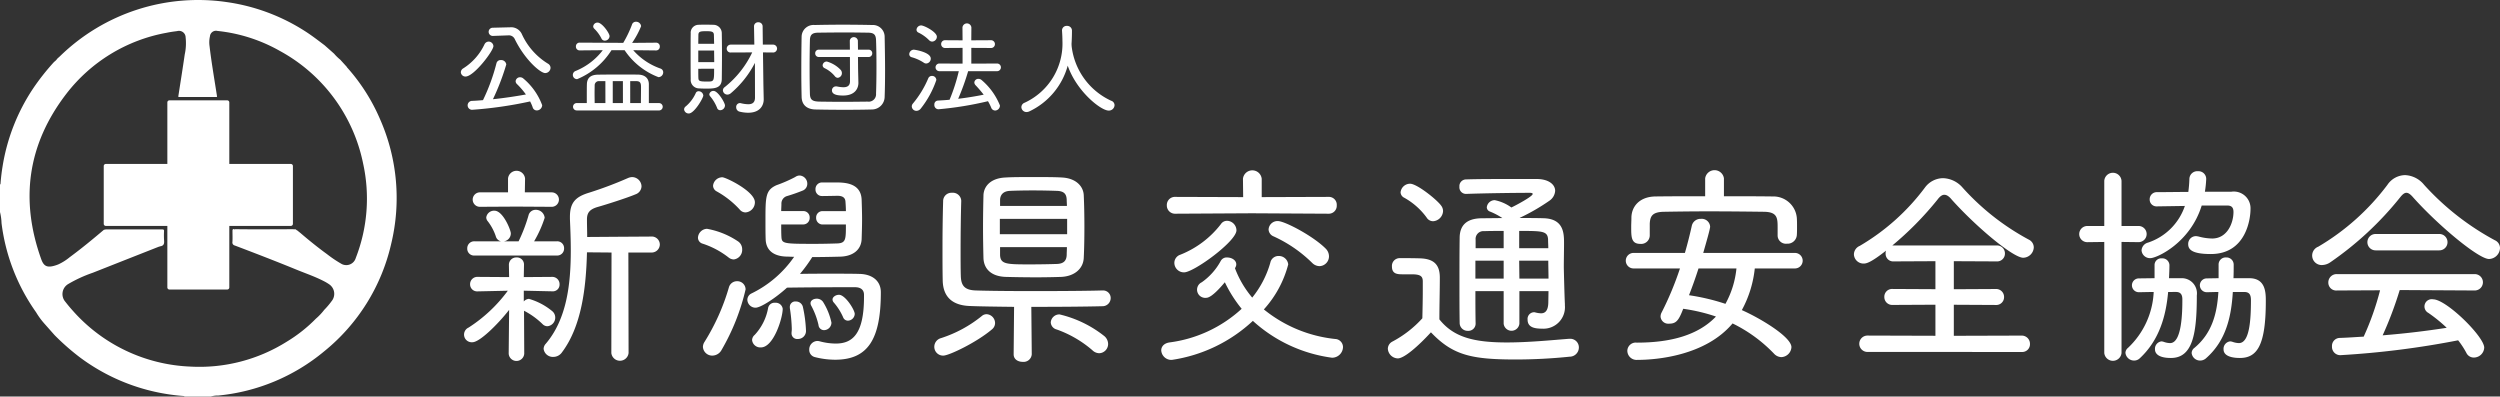
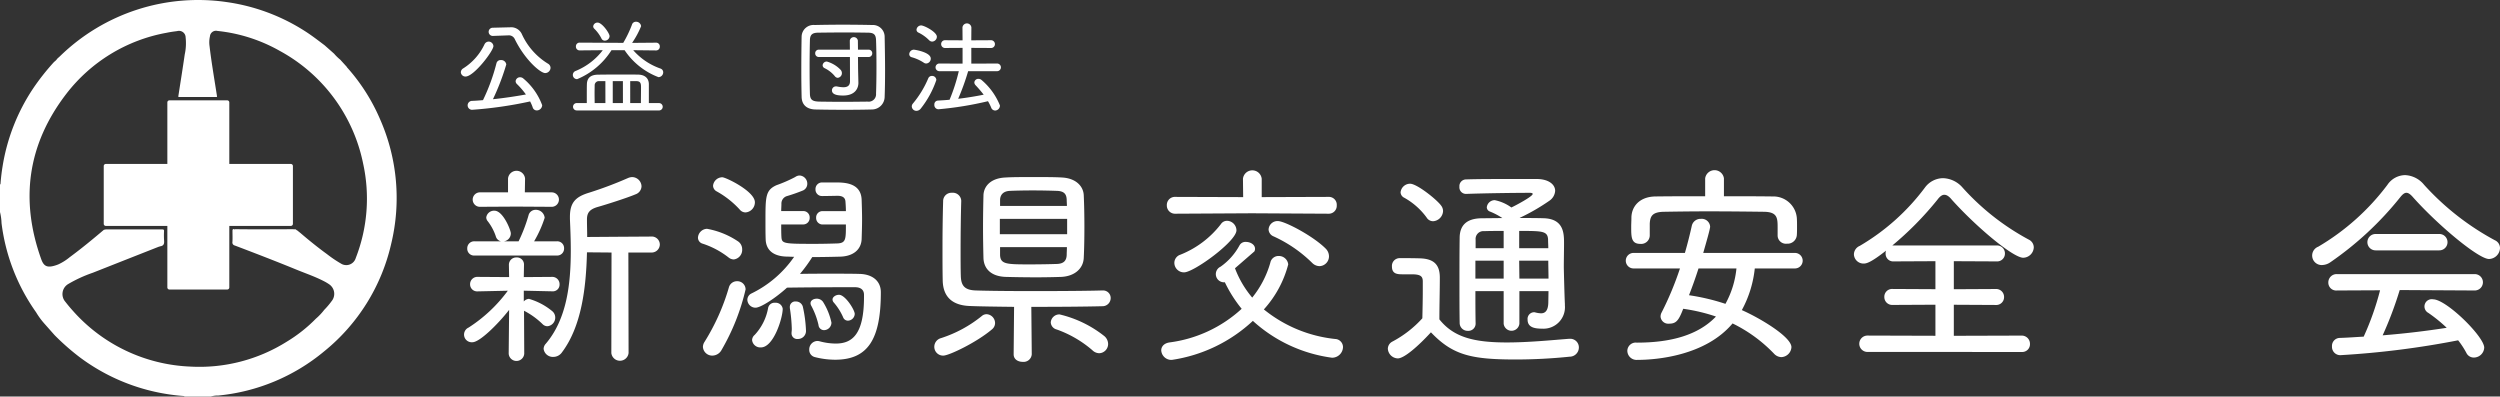
<svg xmlns="http://www.w3.org/2000/svg" width="305.331" height="48.426" viewBox="0 0 305.331 48.426">
  <rect x="0" y="0" width="305.331" height="48.426" fill="#333333" stroke="none" />
  <g id="b4a5d61b-383c-4195-bd00-864c0ab5d151" data-name="レイヤー 2">
    <g id="a49b9c57-384f-4a42-bb71-332bed997a8c" data-name="コンテンツ">
      <path d="M25.763,48.426H22.526c-.022-.07-.083-.061-.137-.065a24.581,24.581,0,0,1-2.933-.4,24.066,24.066,0,0,1-9.668-4.293A29.008,29.008,0,0,1,6.676,40.94L5.464,39.572a9.123,9.123,0,0,1-1.059-1.436A23.864,23.864,0,0,1,.186,27.242,6.261,6.261,0,0,0,0,25.9V22.528c.07-.021.062-.081.066-.135q.084-1.074.259-2.135a23.933,23.933,0,0,1,3.668-9.375A28.074,28.074,0,0,1,6.611,7.559a1.748,1.748,0,0,0,.4-.41c.1-.089.2-.175.3-.268A24.166,24.166,0,0,1,27.72.259a23.9,23.9,0,0,1,9.448,3.494c.865.545,1.669,1.169,2.483,1.782L40.8,6.552a5.6,5.6,0,0,0,.752.733l.8.879a.213.213,0,0,0,.027.059,23.193,23.193,0,0,1,4.049,6.359A23.826,23.826,0,0,1,47.78,29.766a23.642,23.642,0,0,1-8.2,13.154A23.782,23.782,0,0,1,26.67,48.306,2.817,2.817,0,0,0,25.763,48.426Zm2.968-20.433c.849.006,1.7.017,2.548.016,1.466,0,2.931-.01,4.4-.015h.072l.393.02a.217.217,0,0,0,.141.115l.41.329c1.051.9,2.123,1.766,3.24,2.578a14.526,14.526,0,0,0,1.7,1.15,1.209,1.209,0,0,0,1.817-.68,19.937,19.937,0,0,0,.9-11.518A20.244,20.244,0,0,0,34.188,6.225a19.515,19.515,0,0,0-7.632-2.447.741.741,0,0,0-.915.663,3.254,3.254,0,0,0-.051,1.172c.243,2.073.606,4.129.921,6.192-.037.06-.1.042-.15.042h-4.4c-.065,0-.136.017-.189-.041.265-1.717.541-3.433.789-5.153a6.4,6.4,0,0,0,.111-2.076A.812.812,0,0,0,21.63,3.8c-.423.054-.846.111-1.263.2A19.922,19.922,0,0,0,8.083,11.482c-4.71,6.142-5.659,12.919-3.038,20.2.3.827.712,1.015,1.564.783a4.741,4.741,0,0,0,.508-.172,6.307,6.307,0,0,0,1.391-.876c1.437-1.058,2.814-2.192,4.175-3.346a1.426,1.426,0,0,1,.262-.051q3.439,0,6.879,0c.162,0,.215.049.21.212a9.374,9.374,0,0,0,.005,1.112c.034.374-.008.662-.444.732-.1.03-.194.054-.287.09q-3.987,1.57-7.973,3.145a16.5,16.5,0,0,0-2.991,1.371,1.427,1.427,0,0,0-.362,2.176c.284.363.575.721.885,1.061a20.245,20.245,0,0,0,14.376,6.853,20.047,20.047,0,0,0,11.776-3.039,17.981,17.981,0,0,0,3.558-2.809A7.2,7.2,0,0,0,39.6,37.842a9.075,9.075,0,0,0,.891-1.047,1.408,1.408,0,0,0-.279-2.066,5.473,5.473,0,0,0-.664-.394c-1.066-.552-2.2-.936-3.311-1.39-2.505-1.027-5.032-2-7.562-2.961a.373.373,0,0,1-.288-.437c.027-.424.007-.852.007-1.278,0-.121-.024-.254.135-.306C28.585,28.039,28.659,28.009,28.731,27.993Z" style="fill:#fff" />
-       <path d="M35.8,28.23h-.072l.021-.02h.03Z" style="fill:#fff" />
      <polygon points="35.774 28.21 35.744 28.21 35.759 28.19 35.774 28.21" style="fill:#fff" />
      <path d="M35.521,20.025H28.005V12.509a.253.253,0,0,0-.253-.253h-7.06a.253.253,0,0,0-.253.253v7.516H12.923a.253.253,0,0,0-.253.253v7.06a.253.253,0,0,0,.253.253h7.516v7.516a.253.253,0,0,0,.253.253h7.06a.253.253,0,0,0,.253-.253V27.591h7.516a.253.253,0,0,0,.253-.253v-7.06A.253.253,0,0,0,35.521,20.025Z" style="fill:#fff" />
      <path d="M56.284,8.822a.569.569,0,0,1,.3-.475,6.976,6.976,0,0,0,2.589-2.935.582.582,0,0,1,.5-.333.59.59,0,0,1,.59.551c0,.59-2.384,3.717-3.4,3.717A.557.557,0,0,1,56.284,8.822Zm1.359,4.588a.545.545,0,0,1-.013-1.089c.435-.013.9-.051,1.358-.09a23.537,23.537,0,0,0,1.641-4.486.52.52,0,0,1,.538-.41.627.627,0,0,1,.667.538,28.96,28.96,0,0,1-1.628,4.243c1.4-.141,2.807-.359,4.024-.577a9.318,9.318,0,0,0-1.089-1.269.489.489,0,0,1-.166-.346.528.528,0,0,1,.55-.487.606.606,0,0,1,.411.167,7.76,7.76,0,0,1,2.281,3.242.662.662,0,0,1-.653.642.52.52,0,0,1-.513-.4,4.937,4.937,0,0,0-.308-.7A49.14,49.14,0,0,1,57.643,13.41Zm2.563-9.023H60.18a.5.5,0,0,1,0-1l2.026-.051h.064a1.441,1.441,0,0,1,1.448.794,8.2,8.2,0,0,0,3.2,3.641.6.6,0,0,1,.321.513.662.662,0,0,1-.654.64c-.6,0-2.5-1.653-3.717-4.152a.787.787,0,0,0-.82-.449h-.065Z" style="fill:#fff" />
      <path d="M77.336,6.13a7.851,7.851,0,0,0,3.333,2.243A.482.482,0,0,1,81,8.834a.593.593,0,0,1-.577.59,8.694,8.694,0,0,1-4.14-3.294h-1.6a9.064,9.064,0,0,1-4.191,3.537.516.516,0,0,1-.192-1A7.926,7.926,0,0,0,73.619,6.13l-2.832.026a.451.451,0,0,1-.449-.475.444.444,0,0,1,.449-.474l4.921.026h.411a14.035,14.035,0,0,0,1.064-2.218.491.491,0,0,1,.486-.358A.607.607,0,0,1,78.3,3.2a10.8,10.8,0,0,1-1.1,2.038l2.935-.026a.444.444,0,0,1,.449.474.451.451,0,0,1-.449.475Zm-6.9,7.358a.449.449,0,0,1,0-.9h1.231V11.9c0-.615,0-1.308.013-1.628.025-.794.5-1.141,1.358-1.153S74.876,9.1,75.85,9.1c.705,0,1.422,0,2.088.013.77.012,1.3.4,1.308,1.166V12.59h1.243a.449.449,0,1,1,0,.9Zm3.436-8.524a.441.441,0,0,1-.423-.282,4.549,4.549,0,0,0-.872-1.18.4.4,0,0,1-.128-.282.522.522,0,0,1,.538-.461c.551,0,1.461,1.308,1.461,1.653A.577.577,0,0,1,73.876,4.964Zm.064,4.947h-.731a.509.509,0,0,0-.577.513c0,.179-.012.551-.012.961s.012.859.012,1.205H73.94Zm2.14,0H74.837V12.59H76.08Zm2.2,2.679c0-.552.013-1.358.013-1.871,0-.423,0-.808-.565-.808h-.755V12.59Z" style="fill:#fff" />
-       <path d="M83.551,13.359A.465.465,0,0,1,83.744,13a4.531,4.531,0,0,0,1.23-1.628.366.366,0,0,1,.359-.23.58.58,0,0,1,.564.525c0,.295-1.1,2.192-1.769,2.192A.555.555,0,0,1,83.551,13.359Zm2.64-2.537c-.32,0-.64-.014-.858-.027a1.029,1.029,0,0,1-.974-1.128c-.013-.91-.013-2.153-.013-3.319,0-.846,0-1.653.013-2.256a.967.967,0,0,1,.948-1.063c.192-.014.474-.014.756-.014.385,0,.782,0,1.039.014A1.023,1.023,0,0,1,88.153,4.04c.013.732.025,1.641.025,2.565,0,1.114-.012,2.242-.025,3.076C88.127,10.822,87.191,10.822,86.191,10.822Zm1.026-5.474-.026-1.076c-.012-.41-.256-.462-.948-.462-.718,0-.949.039-.949.475,0,.282-.012.653-.012,1.063Zm-1.935.82V7.591H87.23c0-.474-.013-.961-.013-1.423Zm0,2.231c0,.423,0,.8.012,1.1.013.4.129.461,1.052.461.858,0,.871,0,.871-1.563Zm2.294,4.768a5.072,5.072,0,0,0-.846-1.41.406.406,0,0,1-.1-.244.5.5,0,0,1,.513-.41c.551,0,1.4,1.462,1.4,1.769a.6.6,0,0,1-.564.589A.4.4,0,0,1,87.576,13.167ZM92.2,7.681A12.034,12.034,0,0,1,89.242,11.4a.651.651,0,0,1-.4.154.549.549,0,0,1-.551-.513.488.488,0,0,1,.218-.4A11.935,11.935,0,0,0,91.87,6.4l-2.6.012a.466.466,0,0,1-.513-.461.488.488,0,0,1,.513-.5h2.858l-.038-2.2V3.234a.493.493,0,0,1,.525-.513.5.5,0,0,1,.526.513l.025,2.217h1.218a.482.482,0,1,1,0,.961l-1.2-.012.052,3.96.038,1.73v.052c0,.73-.449,1.627-1.9,1.627a4.535,4.535,0,0,1-1.025-.128.54.54,0,0,1-.436-.538.468.468,0,0,1,.436-.513.432.432,0,0,1,.128.013,3.968,3.968,0,0,0,.9.128c.5,0,.833-.193.833-.821Z" style="fill:#fff" />
      <path d="M106.48,13.372c-1.051.026-2.153.038-3.255.038-1.218,0-2.449-.012-3.628-.038-1.1-.026-1.666-.6-1.692-1.525-.025-.949-.038-2.051-.038-3.191,0-1.45.013-2.949.038-4.231A1.458,1.458,0,0,1,99.5,3.054c1.115-.025,2.268-.039,3.435-.039s2.383.014,3.576.039A1.439,1.439,0,0,1,108.044,4.5c.025,1.283.051,2.718.051,4.089,0,1.141-.013,2.243-.051,3.217A1.562,1.562,0,0,1,106.48,13.372Zm-3.576-.936c.987,0,2.025-.013,3.063-.026a.9.9,0,0,0,1.026-.973c.038-1.026.051-2.153.051-3.281s-.013-2.256-.051-3.256c-.026-.655-.244-.9-.974-.91-.885-.013-1.846-.026-2.794-.026-1.167,0-2.321.013-3.308.026-.756.012-.986.282-1,.935-.026,1.038-.039,2.192-.039,3.333s.013,2.243.039,3.217c.025.73.32.91,1.141.935C100.956,12.423,101.9,12.436,102.9,12.436Zm.9-5.473h-3.794a.436.436,0,0,1-.448-.448.43.43,0,0,1,.448-.449H103.8l-.012-1.115a.5.5,0,0,1,.986,0l.013,1.115h1.282a.434.434,0,0,1,.461.449.44.44,0,0,1-.461.448h-1.282l.013,1.488.038,1.653v.025c0,.654-.4,1.538-1.858,1.538-.449,0-1.372-.025-1.372-.628a.481.481,0,0,1,.5-.487.515.515,0,0,1,.141.013,4.12,4.12,0,0,0,.757.09c.461,0,.807-.167.807-.731ZM101.956,9.3a3.68,3.68,0,0,0-1.244-.974.4.4,0,0,1-.243-.346.5.5,0,0,1,.525-.462,3.743,3.743,0,0,1,1.7,1.038.6.6,0,0,1,.128.372.565.565,0,0,1-.513.577A.48.48,0,0,1,101.956,9.3Z" style="fill:#fff" />
      <path d="M112.823,7.656a5.2,5.2,0,0,0-1.474-.667.385.385,0,0,1-.3-.371.573.573,0,0,1,.551-.552c.128,0,2.077.307,2.077,1.09a.593.593,0,0,1-.552.6A.5.5,0,0,1,112.823,7.656Zm-.9,5.882a.564.564,0,0,1-.565-.538.539.539,0,0,1,.141-.359,12.146,12.146,0,0,0,1.872-3.076.475.475,0,0,1,.448-.294.516.516,0,0,1,.539.5,11.692,11.692,0,0,1-1.91,3.5A.685.685,0,0,1,111.926,13.538Zm1.551-8.626a4.681,4.681,0,0,0-1.308-.935.387.387,0,0,1-.231-.347.573.573,0,0,1,.564-.525c.372,0,1.923.8,1.923,1.385a.6.6,0,0,1-.577.589A.515.515,0,0,1,113.477,4.912Zm4.768,3.782a28.251,28.251,0,0,1-1.218,3.371c1.077-.128,2.153-.308,3.115-.5a14.545,14.545,0,0,0-.988-1.154.524.524,0,0,1-.153-.334.483.483,0,0,1,.5-.448.606.606,0,0,1,.411.167,7.925,7.925,0,0,1,2.217,3.089.61.61,0,0,1-.589.615.527.527,0,0,1-.487-.372,6.189,6.189,0,0,0-.385-.768,41.449,41.449,0,0,1-6.063.986.514.514,0,0,1-.487-.563.461.461,0,0,1,.436-.5c.449-.026.936-.052,1.423-.1A22.212,22.212,0,0,0,117.1,8.694h-2.372a.468.468,0,1,1,0-.936l2.833.013V5.848l-2.115.013a.471.471,0,0,1-.5-.474.465.465,0,0,1,.5-.475l2.115.013-.013-1.576a.548.548,0,0,1,1.09,0l-.013,1.576L121,4.912a.476.476,0,0,1,.513.475.469.469,0,0,1-.513.474l-2.371-.013V7.771l3.115-.013a.469.469,0,1,1,0,.936Z" style="fill:#fff" />
-       <path d="M130.882,5.643A8.386,8.386,0,0,0,135.7,12.3a.579.579,0,0,1,.423.538.691.691,0,0,1-.718.667c-.974,0-3.934-2.383-5-5.486a8.718,8.718,0,0,1-4.7,5.589.841.841,0,0,1-.334.076.624.624,0,0,1-.628-.6.593.593,0,0,1,.4-.539,7.946,7.946,0,0,0,4.614-7.561c0-.4-.025-.859-.051-1.243V3.7a.556.556,0,0,1,.6-.538.577.577,0,0,1,.615.589c0,.449-.013,1.026-.051,1.577v.1Z" style="fill:#fff" />
      <path d="M62.18,37.847c-1.4,1.791-3.608,3.951-4.477,3.951a.939.939,0,0,1-.474-1.791,18.007,18.007,0,0,0,4.793-4.5l-3.661.079h-.026a.857.857,0,0,1-.922-.869.885.885,0,0,1,.948-.9l3.819.026-.027-1.475v-.026a.892.892,0,0,1,.922-.9.862.862,0,0,1,.922.9v.026l-.026,1.475,3.5-.026a.886.886,0,0,1,.869.922.815.815,0,0,1-.843.842h-.026l-3.5-.079v1.318A.915.915,0,0,1,64.6,36.5a7.844,7.844,0,0,1,2.844,1.5,1.018,1.018,0,0,1,.369.79,1.059,1.059,0,0,1-.948,1.054.839.839,0,0,1-.606-.264A9.333,9.333,0,0,0,64,37.952l.027,5.242a.952.952,0,0,1-1.9,0ZM57.966,31.21a.835.835,0,0,1-.9-.869.849.849,0,0,1,.9-.869h3.213a.853.853,0,0,1-.632-.632,6.238,6.238,0,0,0-.974-1.817.722.722,0,0,1-.185-.474.96.96,0,0,1,1-.816c1.053,0,2,2.37,2,2.764a.973.973,0,0,1-.843.975h1.791a19.028,19.028,0,0,0,1.211-3.16.881.881,0,0,1,.869-.685,1.072,1.072,0,0,1,1.106.975,14.2,14.2,0,0,1-1.29,2.87H68a.835.835,0,0,1,.894.869A.848.848,0,0,1,68,31.21ZM63.1,25.232l-4.425.026a.884.884,0,1,1,0-1.764h3.371V21.808a1.045,1.045,0,0,1,2.081,0L64.1,23.494h3.239a.883.883,0,1,1,0,1.764Zm11.588,5.61-3-.026c-.106,4.345-.659,9.033-3.056,12.219a1.284,1.284,0,0,1-1.053.554,1.137,1.137,0,0,1-1.185-.974.948.948,0,0,1,.263-.633c2.581-3.029,3.055-7.322,3.055-11.4,0-1.316-.052-2.607-.105-3.818v-.29c0-1.738.685-2.449,2.37-2.95a47.135,47.135,0,0,0,4.688-1.765,1.428,1.428,0,0,1,.527-.131,1.164,1.164,0,0,1,1.159,1.132,1.077,1.077,0,0,1-.738.975c-1.053.448-3.713,1.291-4.661,1.554-.949.29-1.264.71-1.264,1.5v.1c0,.659.026,1.344.026,2.055l3.792-.027,4-.026a.985.985,0,0,1,1.08.975,1,1,0,0,1-1.08.974H76.744l.026,12.273a1.059,1.059,0,0,1-2.106,0Z" style="fill:#fff" />
      <path d="M88.984,31.448a10.317,10.317,0,0,0-3.16-1.686.768.768,0,0,1-.58-.737,1.144,1.144,0,0,1,1.107-1.08A9.953,9.953,0,0,1,90.169,29.5a1.158,1.158,0,0,1,.474.949,1.173,1.173,0,0,1-1.027,1.238A1.051,1.051,0,0,1,88.984,31.448ZM87.009,43.431a1.135,1.135,0,0,1-1.159-1.054,1.148,1.148,0,0,1,.184-.605,26.294,26.294,0,0,0,3-6.716,1.022,1.022,0,0,1,.974-.711,1.01,1.01,0,0,1,1.053,1,26.609,26.609,0,0,1-2.923,7.375A1.3,1.3,0,0,1,87.009,43.431Zm3.318-17.856a11.06,11.06,0,0,0-2.818-2.212.8.8,0,0,1-.421-.686,1.145,1.145,0,0,1,1.132-1.026c.422,0,3.977,1.712,3.977,3.054a1.238,1.238,0,0,1-1.133,1.238A.92.92,0,0,1,90.327,25.575Zm10.166,1.843a.786.786,0,0,1-.816-.816.772.772,0,0,1,.816-.817h2.818c0-.395-.026-.79-.052-1.159-.027-.473-.343-.711-.948-.711-.4,0-1.291.027-1.871.027h-.026a.786.786,0,0,1-.816-.817.8.8,0,0,1,.842-.842h1.607c1.054,0,3.108.026,3.187,2.106.026.764.053,1.58.053,2.4s-.027,1.633-.053,2.423c-.053,1.211-.948,2.08-2.608,2.133-1.053.027-2.238.053-3.423.053a18.946,18.946,0,0,1-1.5,2.055c1.158-.027,2.475-.027,3.766-.027s2.528,0,3.476.027c1.58.026,2.634.842,2.634,2.238,0,5.715-1.554,8.243-5.584,8.243a10.117,10.117,0,0,1-2.449-.315.9.9,0,0,1-.711-.922,1.027,1.027,0,0,1,1-1.054,1.3,1.3,0,0,1,.316.053,7.633,7.633,0,0,0,1.922.263c2,0,3.45-1.106,3.45-5.689V36c0-.527-.315-.922-1.106-.922h-1.369c-2.16,0-5.241.027-6.927.053-1.422,1.29-3.213,2.449-3.845,2.449a1,1,0,0,1-1-.974.87.87,0,0,1,.5-.764,13.493,13.493,0,0,0,5.214-4.477c-.342,0-.632-.027-.948-.027-1.659-.053-2.476-.843-2.528-2.08-.026-.659-.026-1.449-.026-2.239,0-3,0-3.792,1.343-4.4a16.856,16.856,0,0,0,2.291-1,.934.934,0,0,1,.553-.184,1,1,0,0,1,.922,1,.894.894,0,0,1-.5.816,20.754,20.754,0,0,1-2.028.711.951.951,0,0,0-.632.948c0,.263-.027.553-.027.869h2.66a.773.773,0,0,1,.817.817.787.787,0,0,1-.817.816H95.41c0,.553,0,1.054.027,1.528.052.816.263.842,4.055.842,1,0,2.028-.026,2.792-.052,1.027-.053,1.027-.5,1.027-2.318ZM91.855,41.535a.852.852,0,0,1,.316-.632,6.507,6.507,0,0,0,1.633-3.24.791.791,0,0,1,.869-.685.855.855,0,0,1,.922.738c0,1.106-1.107,4.714-2.66,4.714A1.007,1.007,0,0,1,91.855,41.535Zm5.557-.132a.684.684,0,0,1-.738-.711v-.106a2.942,2.942,0,0,0,.027-.5,19.45,19.45,0,0,0-.237-2.475v-.132a.657.657,0,0,1,.737-.658.868.868,0,0,1,.843.605,15.889,15.889,0,0,1,.395,3A.982.982,0,0,1,97.412,41.4Zm2.554-1.712a9.332,9.332,0,0,0-.895-2.37.612.612,0,0,1-.079-.29c0-.342.369-.553.764-.553a.929.929,0,0,1,.764.395,7.841,7.841,0,0,1,1.027,2.529.927.927,0,0,1-.9.921A.678.678,0,0,1,99.966,39.691Zm3.582-.527a.628.628,0,0,1-.579-.421,7.006,7.006,0,0,0-1.133-1.791.569.569,0,0,1-.158-.369c0-.316.395-.579.79-.579.764,0,1.923,1.843,1.923,2.344A.861.861,0,0,1,103.548,39.164Z" style="fill:#fff" />
      <path d="M115.214,43.431a1.073,1.073,0,0,1-1.106-1.08,1.1,1.1,0,0,1,.816-1.054,15.371,15.371,0,0,0,5-2.712.88.88,0,0,1,.58-.211,1.093,1.093,0,0,1,1.027,1.079,1,1,0,0,1-.369.765C119.27,41.825,115.9,43.431,115.214,43.431Zm19.436-7.954a.921.921,0,0,1,1,.922,1,1,0,0,1-1.027,1c-1.87.052-5.32.079-8.665.079l.053,5.767v.027a1,1,0,0,1-1.106.922c-.553,0-1.106-.29-1.106-.922v-.027l.053-5.767c-2.239-.027-4.241-.053-5.426-.106-2.107-.079-3.265-1.106-3.292-3.16-.026-1.212-.026-2.528-.026-3.9,0-1.9.026-3.9.079-5.768a1.015,1.015,0,0,1,1.08-1,1.029,1.029,0,0,1,1.132.975v.026c-.052,1.791-.079,4.082-.079,6.137,0,1.106,0,2.133.027,3,.026,1.159.421,1.738,1.79,1.791,1.449.053,4.24.079,7.111.079,3.318,0,6.742-.026,8.375-.079Zm-5.03-1.659c-.79.026-1.9.052-3.055.052-1.4,0-2.818-.026-3.713-.052-1.791-.053-2.686-.975-2.739-2.291-.027-1.054-.053-2.423-.053-3.793s.026-2.765.053-3.871c.026-1.054.816-2.108,2.712-2.186.817-.053,2.108-.053,3.4-.053,1.317,0,2.607,0,3.45.053,1.712.078,2.634,1.053,2.686,2.159s.079,2.5.079,3.871c0,1.4-.026,2.74-.079,3.793C132.307,32.79,131.253,33.739,129.62,33.818Zm.712-7.084h-8.218V28.6h8.218Zm-.027-1.581c0-.263-.026-.527-.026-.764-.027-.632-.264-1.053-1.212-1.079-.685-.026-1.817-.053-2.949-.053-1.107,0-2.186.027-2.74.053-.842.026-1.211.474-1.237,1.079v.764Zm-8.164,5.03v.975c.052,1.132.816,1.132,3.739,1.132,1.185,0,2.424-.026,3.187-.052.87-.027,1.185-.421,1.212-1.107,0-.289.026-.605.026-.948Zm11.3,12.615a13.634,13.634,0,0,0-4.372-2.554.949.949,0,0,1-.737-.869,1.05,1.05,0,0,1,1.08-.974,13.918,13.918,0,0,1,5.478,2.66,1.28,1.28,0,0,1,.447.947,1.131,1.131,0,0,1-1.08,1.133A1.231,1.231,0,0,1,133.439,42.8Z" style="fill:#fff" />
-       <path d="M150.831,32.764a12.236,12.236,0,0,0,2.106,3.582,12.011,12.011,0,0,0,2.212-4.267,1.014,1.014,0,0,1,1-.816,1.155,1.155,0,0,1,1.185,1.027,13.053,13.053,0,0,1-2.976,5.5,16.546,16.546,0,0,0,8.692,3.609,1,1,0,0,1,.974,1,1.337,1.337,0,0,1-1.343,1.29,17.848,17.848,0,0,1-9.665-4.5,18.463,18.463,0,0,1-9.9,4.766,1.237,1.237,0,0,1-1.291-1.159c0-.447.316-.868,1-.973a16.059,16.059,0,0,0,8.823-4.109,16.007,16.007,0,0,1-2.054-3.24c-1.5,1.791-2.055,1.9-2.292,1.9a1,1,0,0,1-.527-1.9,7.6,7.6,0,0,0,2.318-2.607.819.819,0,0,1,.79-.421c.527,0,1.106.316,1.106.842a.7.7,0,0,1-.079.317Zm2.08-6.716-9.349.053a1,1,0,0,1-1.054-1.026.987.987,0,0,1,1.054-1.028l8.269.027-.026-2.24a1.152,1.152,0,0,1,2.291,0v2.24l8.165-.027a.958.958,0,0,1,1,1.028.971.971,0,0,1-1,1.026Zm-8.3,7.217a1.174,1.174,0,0,1-1.185-1.159,1.059,1.059,0,0,1,.737-1,11.709,11.709,0,0,0,4.952-3.739.891.891,0,0,1,.763-.4,1.183,1.183,0,0,1,1.133,1.159C151.015,29.472,145.8,33.265,144.615,33.265Zm15.617-1.186a16.313,16.313,0,0,0-4.687-3.212.955.955,0,0,1-.606-.843A1.089,1.089,0,0,1,156.071,27c.843,0,4.293,1.818,5.821,3.345a1.349,1.349,0,0,1,.421.948,1.2,1.2,0,0,1-1.159,1.212A1.294,1.294,0,0,1,160.232,32.079Z" style="fill:#fff" />
+       <path d="M150.831,32.764a12.236,12.236,0,0,0,2.106,3.582,12.011,12.011,0,0,0,2.212-4.267,1.014,1.014,0,0,1,1-.816,1.155,1.155,0,0,1,1.185,1.027,13.053,13.053,0,0,1-2.976,5.5,16.546,16.546,0,0,0,8.692,3.609,1,1,0,0,1,.974,1,1.337,1.337,0,0,1-1.343,1.29,17.848,17.848,0,0,1-9.665-4.5,18.463,18.463,0,0,1-9.9,4.766,1.237,1.237,0,0,1-1.291-1.159c0-.447.316-.868,1-.973a16.059,16.059,0,0,0,8.823-4.109,16.007,16.007,0,0,1-2.054-3.24a1,1,0,0,1-.527-1.9,7.6,7.6,0,0,0,2.318-2.607.819.819,0,0,1,.79-.421c.527,0,1.106.316,1.106.842a.7.7,0,0,1-.079.317Zm2.08-6.716-9.349.053a1,1,0,0,1-1.054-1.026.987.987,0,0,1,1.054-1.028l8.269.027-.026-2.24a1.152,1.152,0,0,1,2.291,0v2.24l8.165-.027a.958.958,0,0,1,1,1.028.971.971,0,0,1-1,1.026Zm-8.3,7.217a1.174,1.174,0,0,1-1.185-1.159,1.059,1.059,0,0,1,.737-1,11.709,11.709,0,0,0,4.952-3.739.891.891,0,0,1,.763-.4,1.183,1.183,0,0,1,1.133,1.159C151.015,29.472,145.8,33.265,144.615,33.265Zm15.617-1.186a16.313,16.313,0,0,0-4.687-3.212.955.955,0,0,1-.606-.843A1.089,1.089,0,0,1,156.071,27c.843,0,4.293,1.818,5.821,3.345a1.349,1.349,0,0,1,.421.948,1.2,1.2,0,0,1-1.159,1.212A1.294,1.294,0,0,1,160.232,32.079Z" style="fill:#fff" />
      <path d="M170.713,43.773a1.259,1.259,0,0,1-1.212-1.185,1,1,0,0,1,.554-.869,13.327,13.327,0,0,0,3.66-2.845c.027-1.237.053-2.343.053-3.371V34.37c0-.658-.316-.868-1.369-.868h-1.08c-.632,0-1.317-.026-1.317-.948a.946.946,0,0,1,.948-1.027c.869,0,1.607,0,2.476.026,1.659.053,2.423.737,2.423,2.344,0,1.554-.053,3.345-.053,5.109,1.738,2.186,4.214,2.819,8.244,2.819,2.66,0,5.557-.29,7.611-.449h.1a1.052,1.052,0,0,1,1.08,1.08,1.128,1.128,0,0,1-1.132,1.107,64.313,64.313,0,0,1-6.585.342c-5.425,0-7.69-.527-10.35-3.319C173.215,42.272,171.5,43.773,170.713,43.773Zm3.529-17.2a8.464,8.464,0,0,0-2.739-2.423.772.772,0,0,1-.447-.659,1.172,1.172,0,0,1,1.158-1.053c.843,0,3.24,1.922,3.766,2.634a1.129,1.129,0,0,1,.264.71,1.306,1.306,0,0,1-1.212,1.238A.933.933,0,0,1,174.242,26.576Zm14.881,8.98h-3.556v3.977a.966.966,0,0,1-1.922,0V35.556h-3.451c0,1.265,0,2.607.027,3.924v.026a.883.883,0,0,1-.949.9.967.967,0,0,1-1-.949c-.026-1.553-.026-3.107-.026-4.608,0-2.055,0-4.029.026-5.847.026-1.5.869-2.317,2.66-2.343l2.554-.027a8.377,8.377,0,0,0-1.5-.79.563.563,0,0,1-.4-.527.977.977,0,0,1,.974-.869,5.192,5.192,0,0,1,2.029.895c.448-.211,2.607-1.343,2.607-1.659,0-.079-.132-.132-.343-.132-1.869,0-5.635.053-7.795.132h-.026a.8.8,0,0,1-.79-.869.818.818,0,0,1,.79-.9c1.632-.052,2.949-.052,8.638-.052,1.449,0,2.265.659,2.265,1.449a1.582,1.582,0,0,1-.711,1.211A24.717,24.717,0,0,1,185.62,26.6v.026c.948,0,1.922,0,2.87.027,2.529.052,2.529,1.895,2.529,3.081,0,.948-.027,2.054-.027,2.9,0,.157.079,3.528.132,4.477v.184a2.625,2.625,0,0,1-2.791,2.845c-.975,0-1.765-.185-1.765-1.106a.814.814,0,0,1,.764-.9.52.52,0,0,1,.184.026,3.314,3.314,0,0,0,.685.106c.5,0,.9-.29.9-1.422Zm-5.478-3.713h-3.451v2.186h3.451Zm0-3.635c-.843,0-1.66,0-2.371.027a.956.956,0,0,0-1.053,1.053v1.027h3.424Zm5.451,2.107c0-.368-.026-.738-.026-1.053-.053-1.054-.685-1.054-3.529-1.054v2.107Zm-3.555,1.528.026,2.186h3.556c0-.711-.027-1.449-.027-2.186Z" style="fill:#fff" />
      <path d="M214.315,32.79a13.562,13.562,0,0,1-1.58,5.083c2.212.975,6.057,3.266,6.057,4.531a1.287,1.287,0,0,1-1.238,1.212,1.255,1.255,0,0,1-.869-.4,17.821,17.821,0,0,0-5.083-3.714c-3.318,3.951-9.3,4.451-11.614,4.451a1.131,1.131,0,0,1-1.238-1.106,1.03,1.03,0,0,1,1.159-1c4.161,0,7.506-.922,9.665-3.188a21.789,21.789,0,0,0-4-.947c-.553,1.448-.869,1.817-1.712,1.817a.941.941,0,0,1-1.053-.843,1.046,1.046,0,0,1,.131-.527,38.36,38.36,0,0,0,2.239-5.373H199.54a.948.948,0,1,1,0-1.895h6.242c.316-1.107.606-2.239.842-3.318a1.088,1.088,0,0,1,1.107-.843,1.025,1.025,0,0,1,1.132.947c0,.29-.474,1.923-.843,3.214h11.167a.948.948,0,1,1,0,1.895Zm2.791-4.977c0-1.185-.026-1.922-1.659-1.948-2.107-.027-4.5-.053-6.821-.053-1.922,0-3.792.026-5.4.053-1.448.026-1.686.552-1.738,1.448v1.474a1.047,1.047,0,0,1-1.133,1c-1.132,0-1.132-.816-1.132-2.081,0-.368.026-.737.026-1.158.027-1.291.948-2.528,2.95-2.555,2.054-.026,4.056-.026,6.057-.026V21.782a1.157,1.157,0,0,1,2.292,0v2.186c1.975,0,3.95,0,5.978.026a2.871,2.871,0,0,1,2.924,2.608c.026.342.026.711.026,1.105,0,.37,0,.712-.026,1.028a1.137,1.137,0,0,1-1.212,1.027,1.014,1.014,0,0,1-1.133-.975Zm-9.665,4.977c-.342,1.08-.737,2.187-1.159,3.266a26.06,26.06,0,0,1,4.451,1.054,11.258,11.258,0,0,0,1.343-4.32Z" style="fill:#fff" />
      <path d="M228.078,42.983a1,1,0,1,1,0-2l8.3.026V37.215l-5.241.027a.96.96,0,0,1-1-.975.947.947,0,0,1,1-.975l5.241.027V31.9l-5.083.026a.925.925,0,0,1-1-.947.832.832,0,0,1,.053-.369c-1.9,1.5-2.424,1.58-2.739,1.58a1.171,1.171,0,0,1-1.186-1.133,1.149,1.149,0,0,1,.711-1.026,26.842,26.842,0,0,0,7.954-7.112,2.79,2.79,0,0,1,2.212-1.159,3.29,3.29,0,0,1,2.4,1.159,29.824,29.824,0,0,0,8.085,6.348,1.063,1.063,0,0,1,.606.947,1.323,1.323,0,0,1-1.29,1.265c-1.238,0-5.742-3.767-8.718-7.085-.342-.421-.632-.605-.921-.605-.264,0-.527.184-.843.605a39.237,39.237,0,0,1-5.5,5.584h12.721a.968.968,0,0,1,1.027.975.953.953,0,0,1-1.027.973l-5.215-.026v3.424l5.11-.027a.969.969,0,0,1,1.027.975.954.954,0,0,1-1.027.975l-5.11-.027v3.793l8.3-.026a1,1,0,0,1,1,1.026.946.946,0,0,1-1,.975Z" style="fill:#fff" />
-       <path d="M257,29.551l-2.028.026a.988.988,0,1,1,0-1.974H257V22.1a1.055,1.055,0,0,1,2.107,0V27.6h2.081a.987.987,0,1,1,0,1.974l-2.081-.026V43.115a1.059,1.059,0,0,1-2.107,0Zm7.8,6.11c-.264,2.95-1.08,5.874-3.45,8.085a.994.994,0,0,1-.711.29,1.059,1.059,0,0,1-1.054-.948.814.814,0,0,1,.316-.605,9.994,9.994,0,0,0,3.134-6.822c-.684,0-1.343.027-1.87.027a.845.845,0,0,1,0-1.686l1.976-.026V32.343a.817.817,0,0,1,.895-.79.861.861,0,0,1,.922.816c0,.527-.026,1.054-.053,1.607h1.475a1.854,1.854,0,0,1,1.923,2.106c0,4.61-.474,7.638-3.161,7.638-1.87,0-1.949-.816-1.949-1.053a.91.91,0,0,1,.791-.974,1.177,1.177,0,0,1,.263.052,2.447,2.447,0,0,0,.79.159c1.448,0,1.5-3.793,1.5-5.347,0-.605-.237-.9-.79-.9Zm7.717-12.246a2.043,2.043,0,0,1,2.343,2.133c0,1.159-.526,5.478-4.846,5.478-2.343,0-2.765-.579-2.765-1.211a.948.948,0,0,1,.948-.975,1.845,1.845,0,0,1,.343.053,6.756,6.756,0,0,0,1.632.237c1.871,0,2.608-1.923,2.608-3.239,0-.58-.263-.79-.764-.79H268.9c-1.4,4.556-5.478,6.426-6.268,6.426a1.03,1.03,0,0,1-1.079-.949,1.047,1.047,0,0,1,.79-.948,7.114,7.114,0,0,0,4.5-4.477l-3.371.052h-.026a.835.835,0,0,1-.9-.869.865.865,0,0,1,.9-.869c1.317,0,2.581-.026,3.818-.026a14.883,14.883,0,0,0,.132-1.607.965.965,0,0,1,1.054-.922.94.94,0,0,1,1,.949,13.127,13.127,0,0,1-.159,1.554Zm.184,12.246c-.184,3-.817,5.953-3.292,8.112a1.073,1.073,0,0,1-.685.263,1.038,1.038,0,0,1-1.053-.921.813.813,0,0,1,.342-.632c2.186-1.818,2.765-4.267,2.923-6.822-.553,0-1.053.027-1.474.027a.845.845,0,0,1,0-1.686l1.5-.026V32.343a.862.862,0,0,1,.921-.9.876.876,0,0,1,.922.9v.026c0,.527,0,1.054-.026,1.607H274.7c2,0,2.029,1.738,2.029,2.792,0,5.346-1.028,6.952-3.161,6.952-.5,0-2-.053-2-1.053a.911.911,0,0,1,.817-.974,1.166,1.166,0,0,1,.263.052,2.589,2.589,0,0,0,.79.159c1.291,0,1.475-2.74,1.475-5.242,0-.684-.211-1-.816-1Z" style="fill:#fff" />
      <path d="M294.717,24.1c-.316-.369-.579-.554-.816-.554s-.474.185-.764.554a39.7,39.7,0,0,1-8.559,7.953,1.839,1.839,0,0,1-.949.316,1.16,1.16,0,0,1-.5-2.238,28.807,28.807,0,0,0,8.454-7.559,2.654,2.654,0,0,1,2.16-1.185,3.168,3.168,0,0,1,2.318,1.185A32.234,32.234,0,0,0,304.7,29.34a1.05,1.05,0,0,1,.632.948,1.384,1.384,0,0,1-1.343,1.344C302.724,31.632,297.825,27.577,294.717,24.1Zm-1.633,11.324A45.4,45.4,0,0,1,291,40.955c2.66-.211,5.293-.527,7.822-.921a18.237,18.237,0,0,0-2.239-1.818.888.888,0,0,1,.579-1.659c1.607,0,6.242,4.556,6.242,5.9a1.271,1.271,0,0,1-1.264,1.211,1,1,0,0,1-.922-.579,10.174,10.174,0,0,0-1-1.527,106.908,106.908,0,0,1-14.407,1.817,1.017,1.017,0,0,1-1-1.08.971.971,0,0,1,.922-1.027c.975-.027,1.975-.106,2.95-.158a33.525,33.525,0,0,0,2-5.662l-5.267.026a.962.962,0,0,1-1.053-.975,1.015,1.015,0,0,1,1.053-1.026h16.829a1,1,0,1,1,0,2Zm-2.949-4.846a1,1,0,1,1,0-2h7.8a1,1,0,1,1-.026,2Z" style="fill:#fff" />
    </g>
  </g>
</svg>